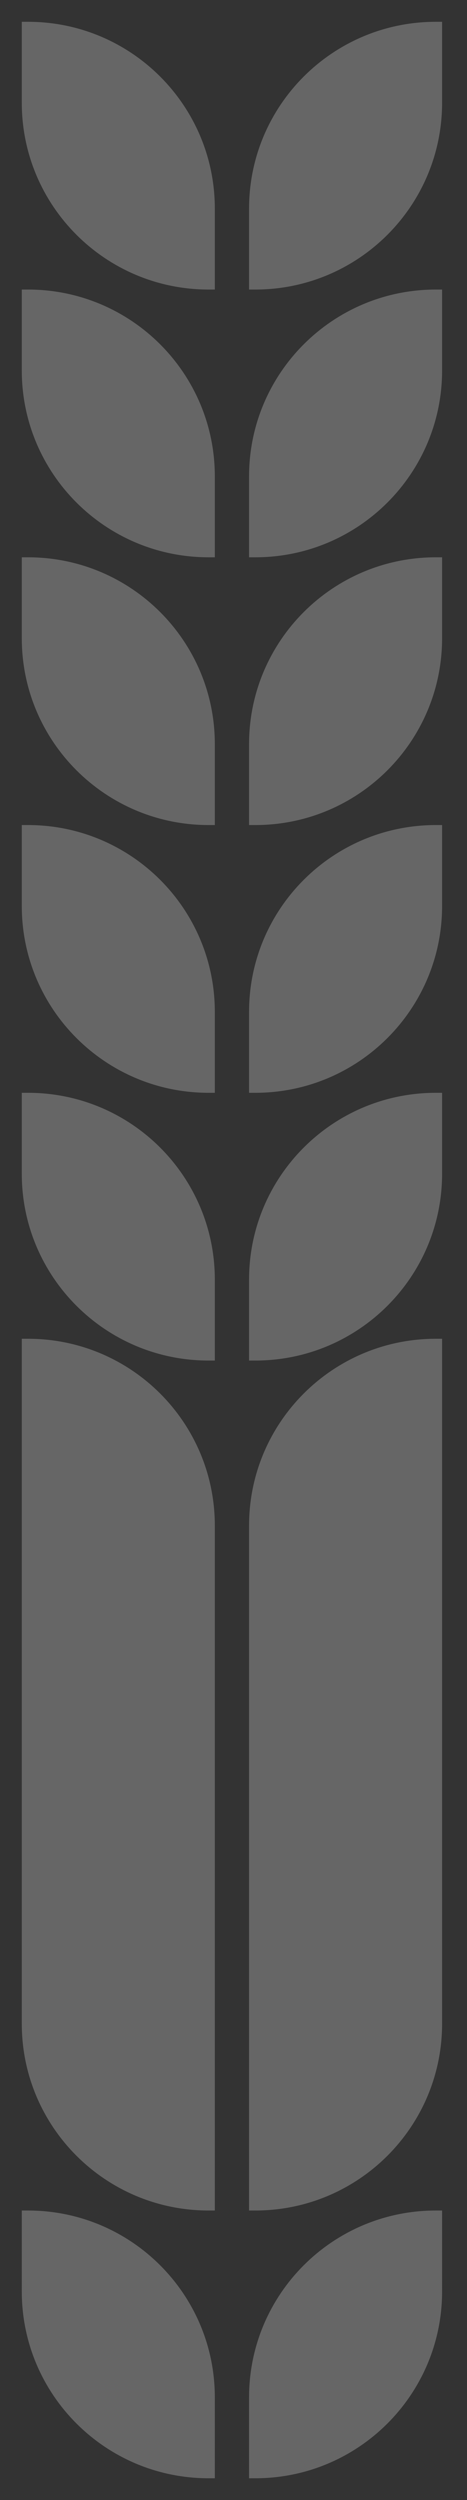
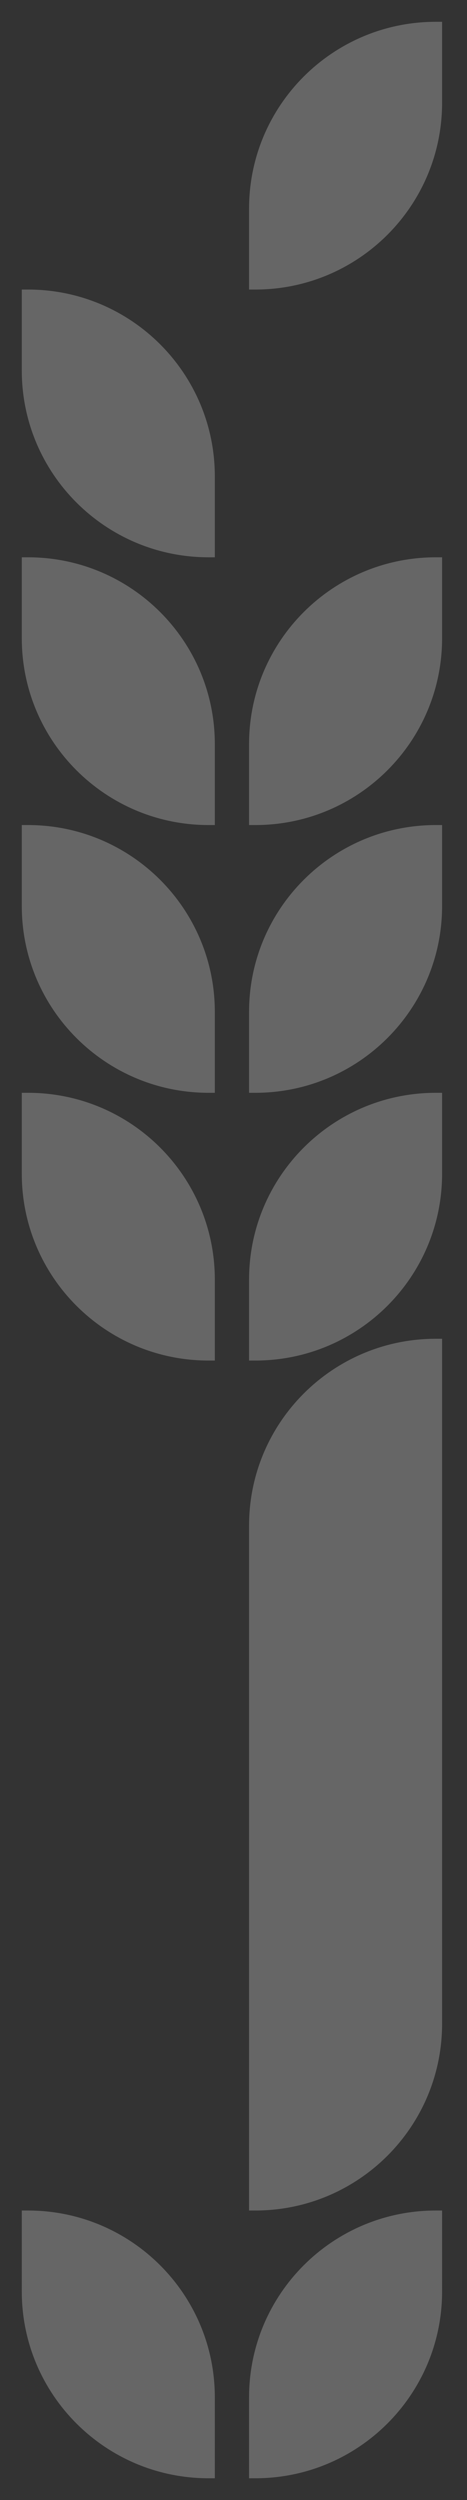
<svg xmlns="http://www.w3.org/2000/svg" width="150" height="803" viewBox="0 0 150 803" fill="none">
  <rect x="0" y="0" width="150" height="803" fill="#333333" stroke="none" />
  <path d="M7 93H9C42.137 93 69 119.863 69 153V179H67C33.863 179 7 152.137 7 119V93Z" fill="white" fill-opacity="0.25" />
-   <path d="M142 93H140C106.863 93 80 119.863 80 153V179H82C115.137 179 142 152.137 142 119V93Z" fill="white" fill-opacity="0.25" />
  <path d="M7 179H9C42.137 179 69 205.863 69 239V265H67C33.863 265 7 238.137 7 205V179Z" fill="white" fill-opacity="0.25" />
  <path d="M142 179H140C106.863 179 80 205.863 80 239V265H82C115.137 265 142 238.137 142 205V179Z" fill="white" fill-opacity="0.25" />
  <path d="M7 265H9C42.137 265 69 291.863 69 325V351H67C33.863 351 7 324.137 7 291V265Z" fill="white" fill-opacity="0.25" />
  <path d="M142 265H140C106.863 265 80 291.863 80 325V351H82C115.137 351 142 324.137 142 291V265Z" fill="white" fill-opacity="0.25" />
  <path d="M7 351H9C42.137 351 69 377.863 69 411V437H67C33.863 437 7 410.137 7 377V351Z" fill="white" fill-opacity="0.25" />
  <path d="M142 351H140C106.863 351 80 377.863 80 411V437H82C115.137 437 142 410.137 142 377V351Z" fill="white" fill-opacity="0.25" />
-   <path d="M7 7H9C42.137 7 69 33.863 69 67V93H67C33.863 93 7 66.137 7 33V7Z" fill="white" fill-opacity="0.25" />
  <path d="M142 7H140C106.863 7 80 33.863 80 67V93H82C115.137 93 142 66.137 142 33V7Z" fill="white" fill-opacity="0.25" />
-   <path d="M7 430H9C42.137 430 69 456.863 69 490V710H67C33.863 710 7 683.137 7 650V430Z" fill="white" fill-opacity="0.25" />
  <path d="M142 430H140C106.863 430 80 456.863 80 490V710H82C115.137 710 142 683.137 142 650V430Z" fill="white" fill-opacity="0.25" />
  <path d="M7 710H9C42.137 710 69 736.863 69 770V796H67C33.863 796 7 769.137 7 736V710Z" fill="white" fill-opacity="0.25" />
  <path d="M142 710H140C106.863 710 80 736.863 80 770V796H82C115.137 796 142 769.137 142 736V710Z" fill="white" fill-opacity="0.25" />
</svg>